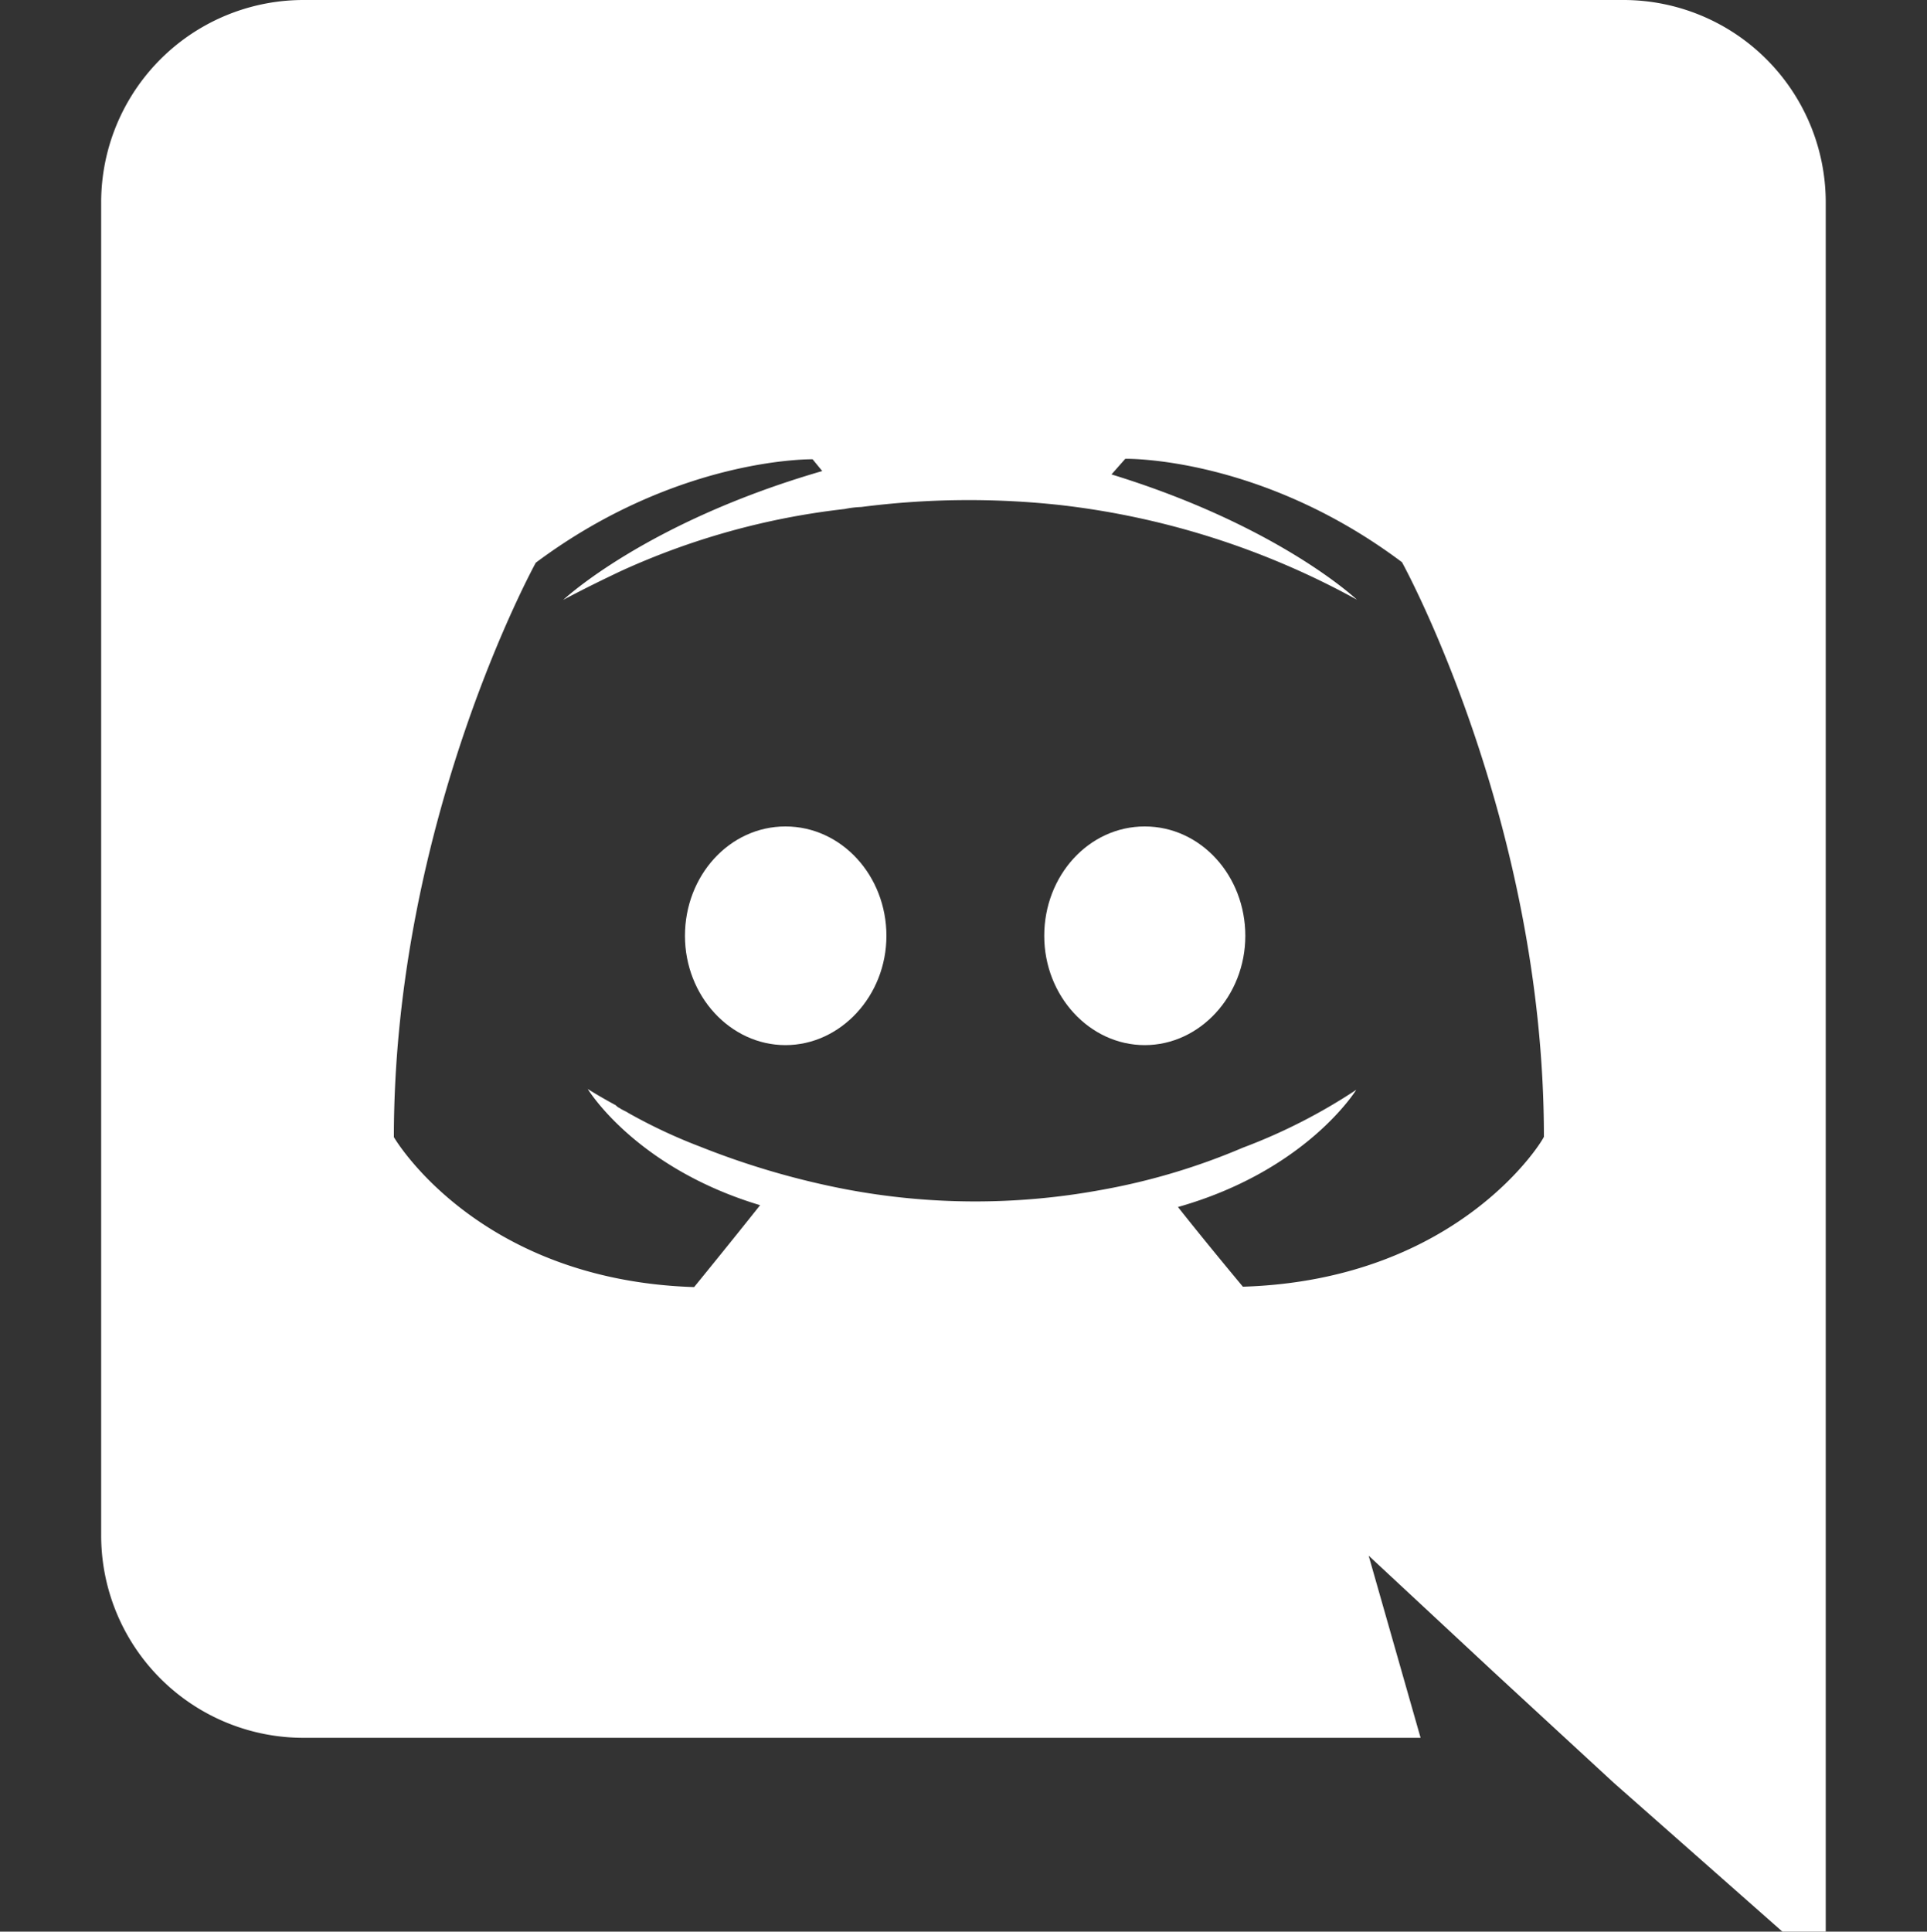
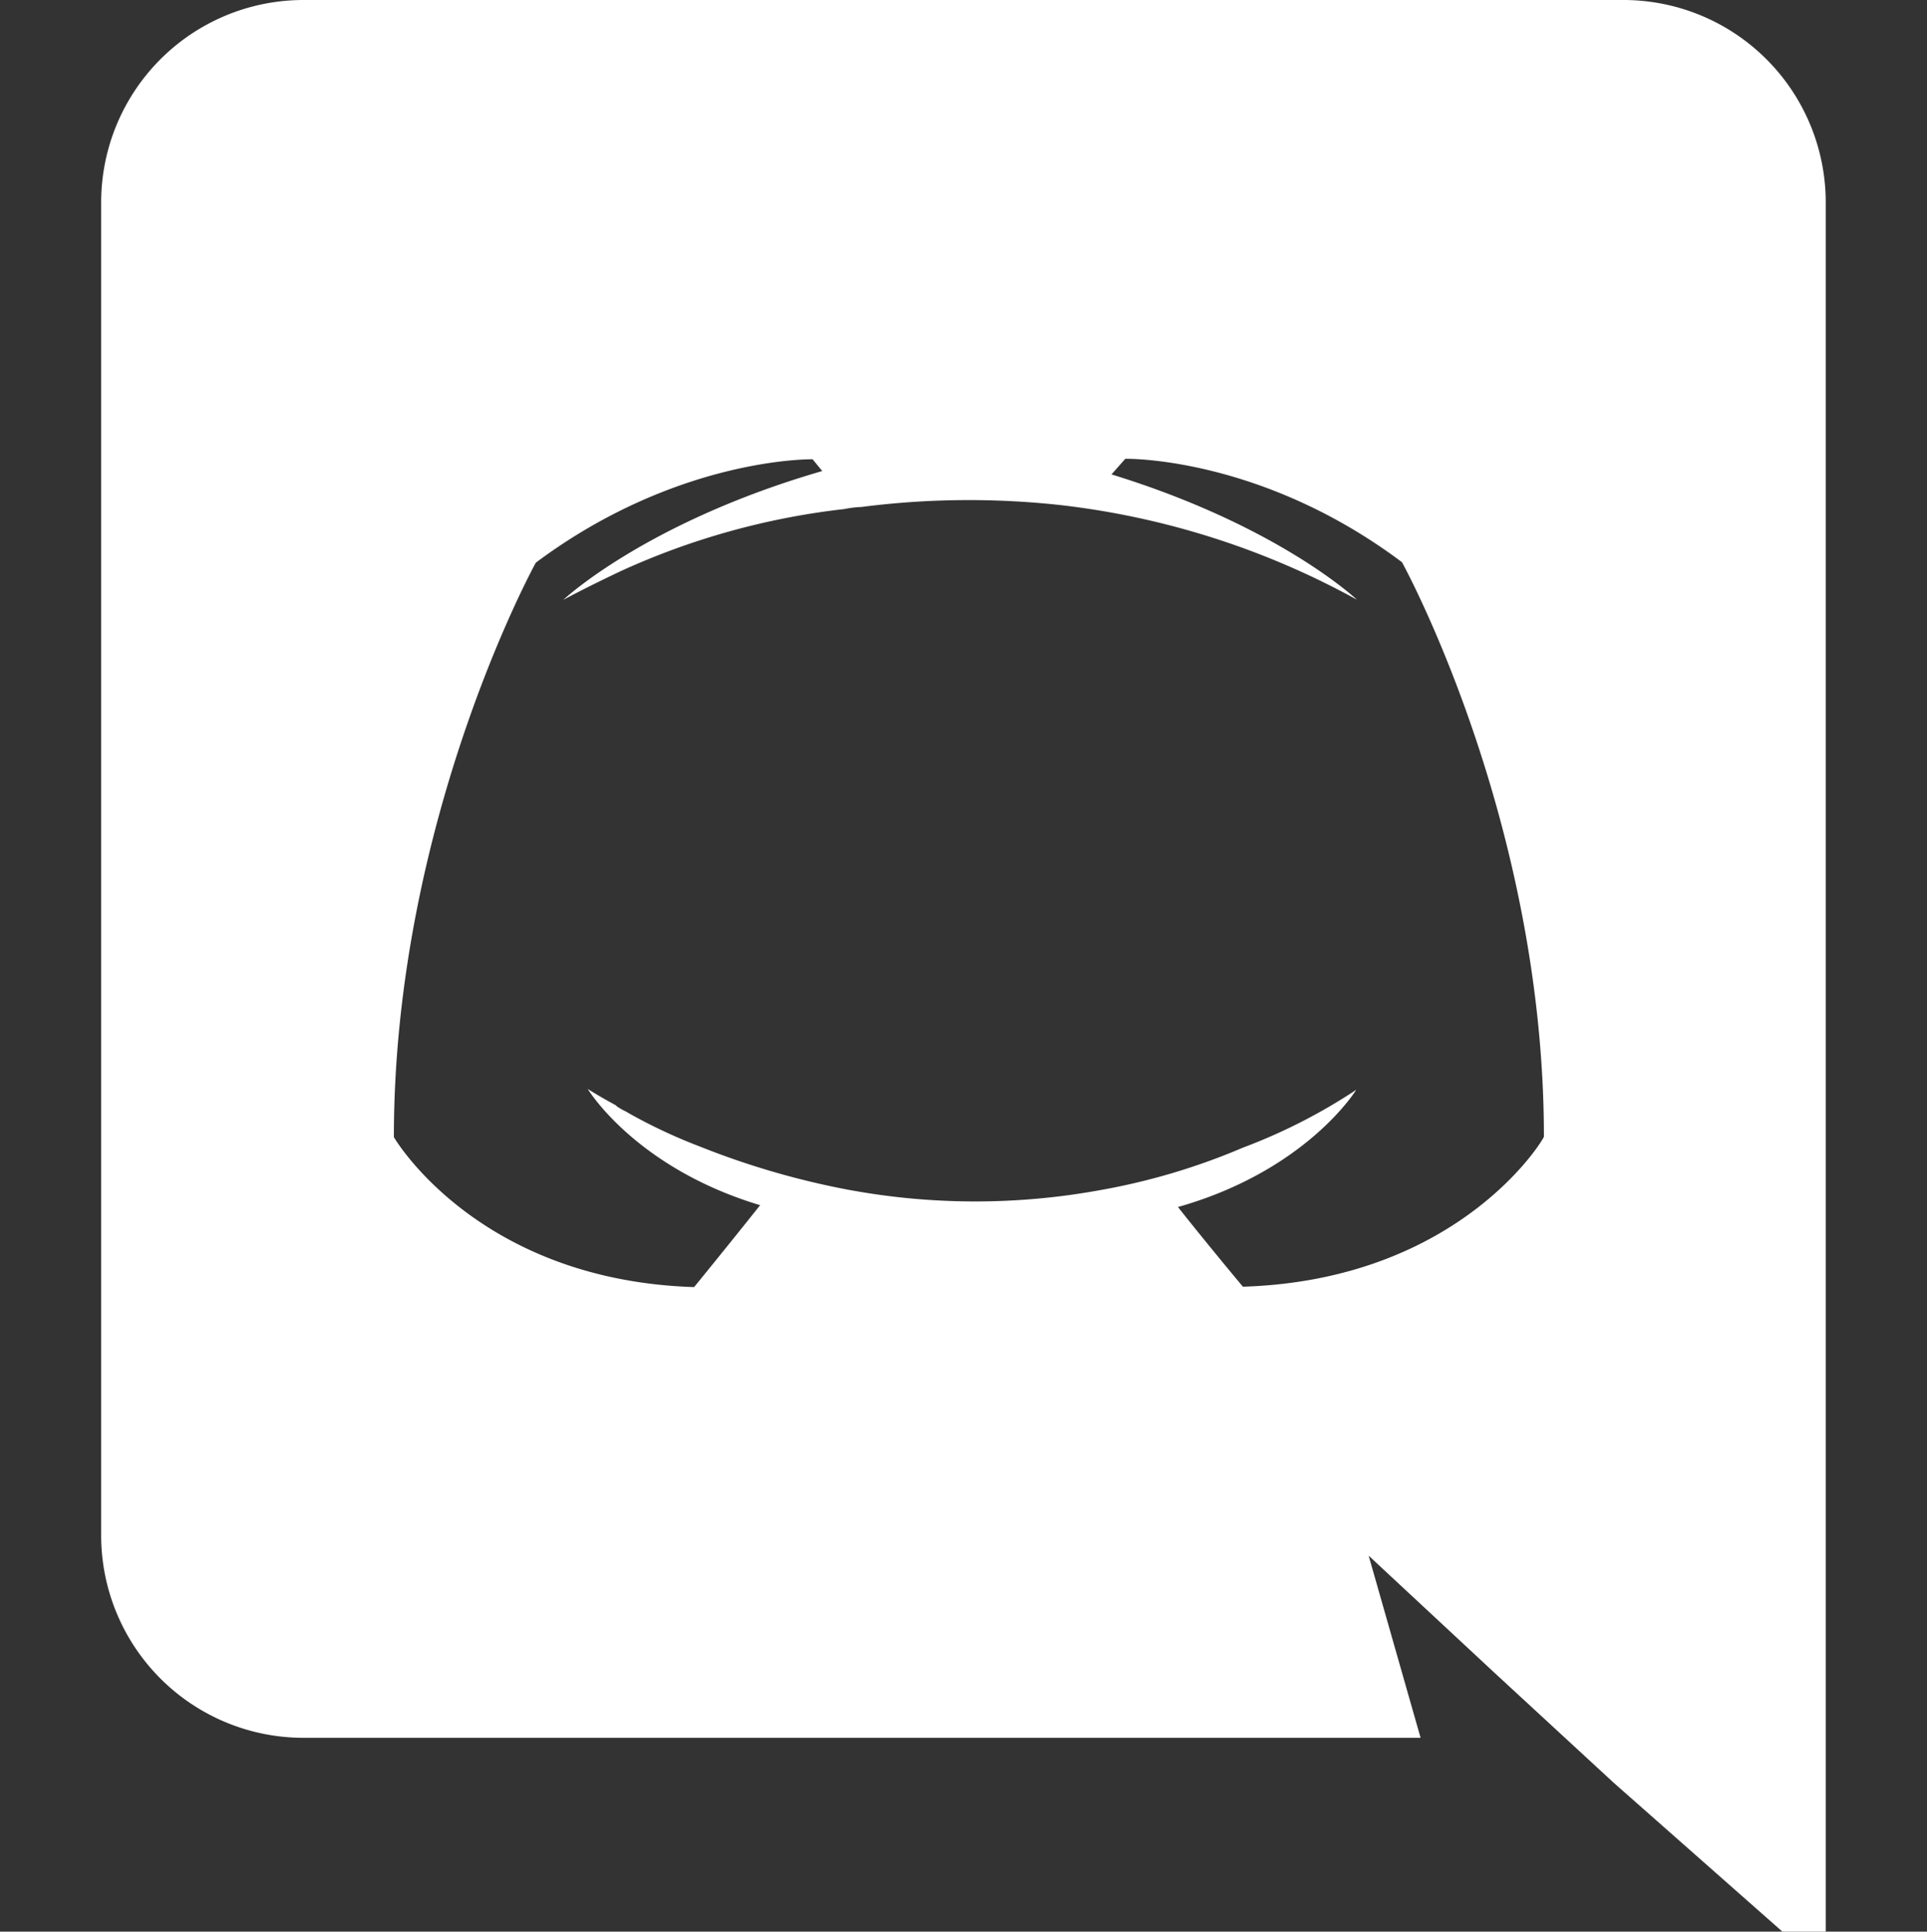
<svg xmlns="http://www.w3.org/2000/svg" id="Layer_1" data-name="Layer 1" viewBox="0 0 200 200.44">
  <rect x="0" y="0" width="200" height="200.44" fill="#333333" stroke="none" />
  <defs>
    <style>.cls-1{fill:#fff;}</style>
  </defs>
-   <path class="cls-1" d="M81.52,85.76c-5.82,0-10.43,5.11-10.43,11.35s4.71,11.34,10.43,11.34S92,103.34,92,97.11,87.35,85.76,81.52,85.76Zm37.29,0c-5.82,0-10.43,5.11-10.43,11.35s4.71,11.34,10.43,11.34,10.44-5.11,10.44-11.34S124.64,85.76,118.81,85.76Z" />
  <path class="cls-1" d="M168.5,0H31.5a21,21,0,0,0-21,21.07V159.26a21,21,0,0,0,21,21.07H147.44l-5.39-18.9,13.07,12.16L167.49,185l22,19.41V21A21,21,0,0,0,168.5,0ZM129,133.52s-3.69-4.41-6.74-8.27c13.38-3.79,18.5-12.16,18.5-12.16a58.48,58.48,0,0,1-11.76,6,67.79,67.79,0,0,1-14.83,4.41,72.14,72.14,0,0,1-26.49-.11,83.1,83.1,0,0,1-15-4.4,55.16,55.16,0,0,1-7.45-3.49c-.3-.2-.61-.3-.91-.51a1.31,1.31,0,0,1-.41-.3C62.08,113.7,61,113,61,113s4.91,8.16,17.89,12.06c-3.09,3.89-6.85,8.5-6.85,8.5C49.48,132.84,40.88,118,40.88,118c0-32.92,14.73-59.61,14.73-59.61,14.74-11,28.73-10.73,28.73-10.73l1,1.22C67,54.19,58.46,62.25,58.46,62.25s2.23-1.22,6-3a76.39,76.39,0,0,1,23.2-6.43,10.22,10.22,0,0,1,1.73-.21,87.39,87.39,0,0,1,20.66-.2,83.38,83.38,0,0,1,30.78,9.82s-8.06-7.65-25.47-13l1.43-1.62s14-.31,28.72,10.73c0,0,14.73,26.69,14.73,59.61C160.34,118,151.64,132.81,129,133.52Z" />
</svg>